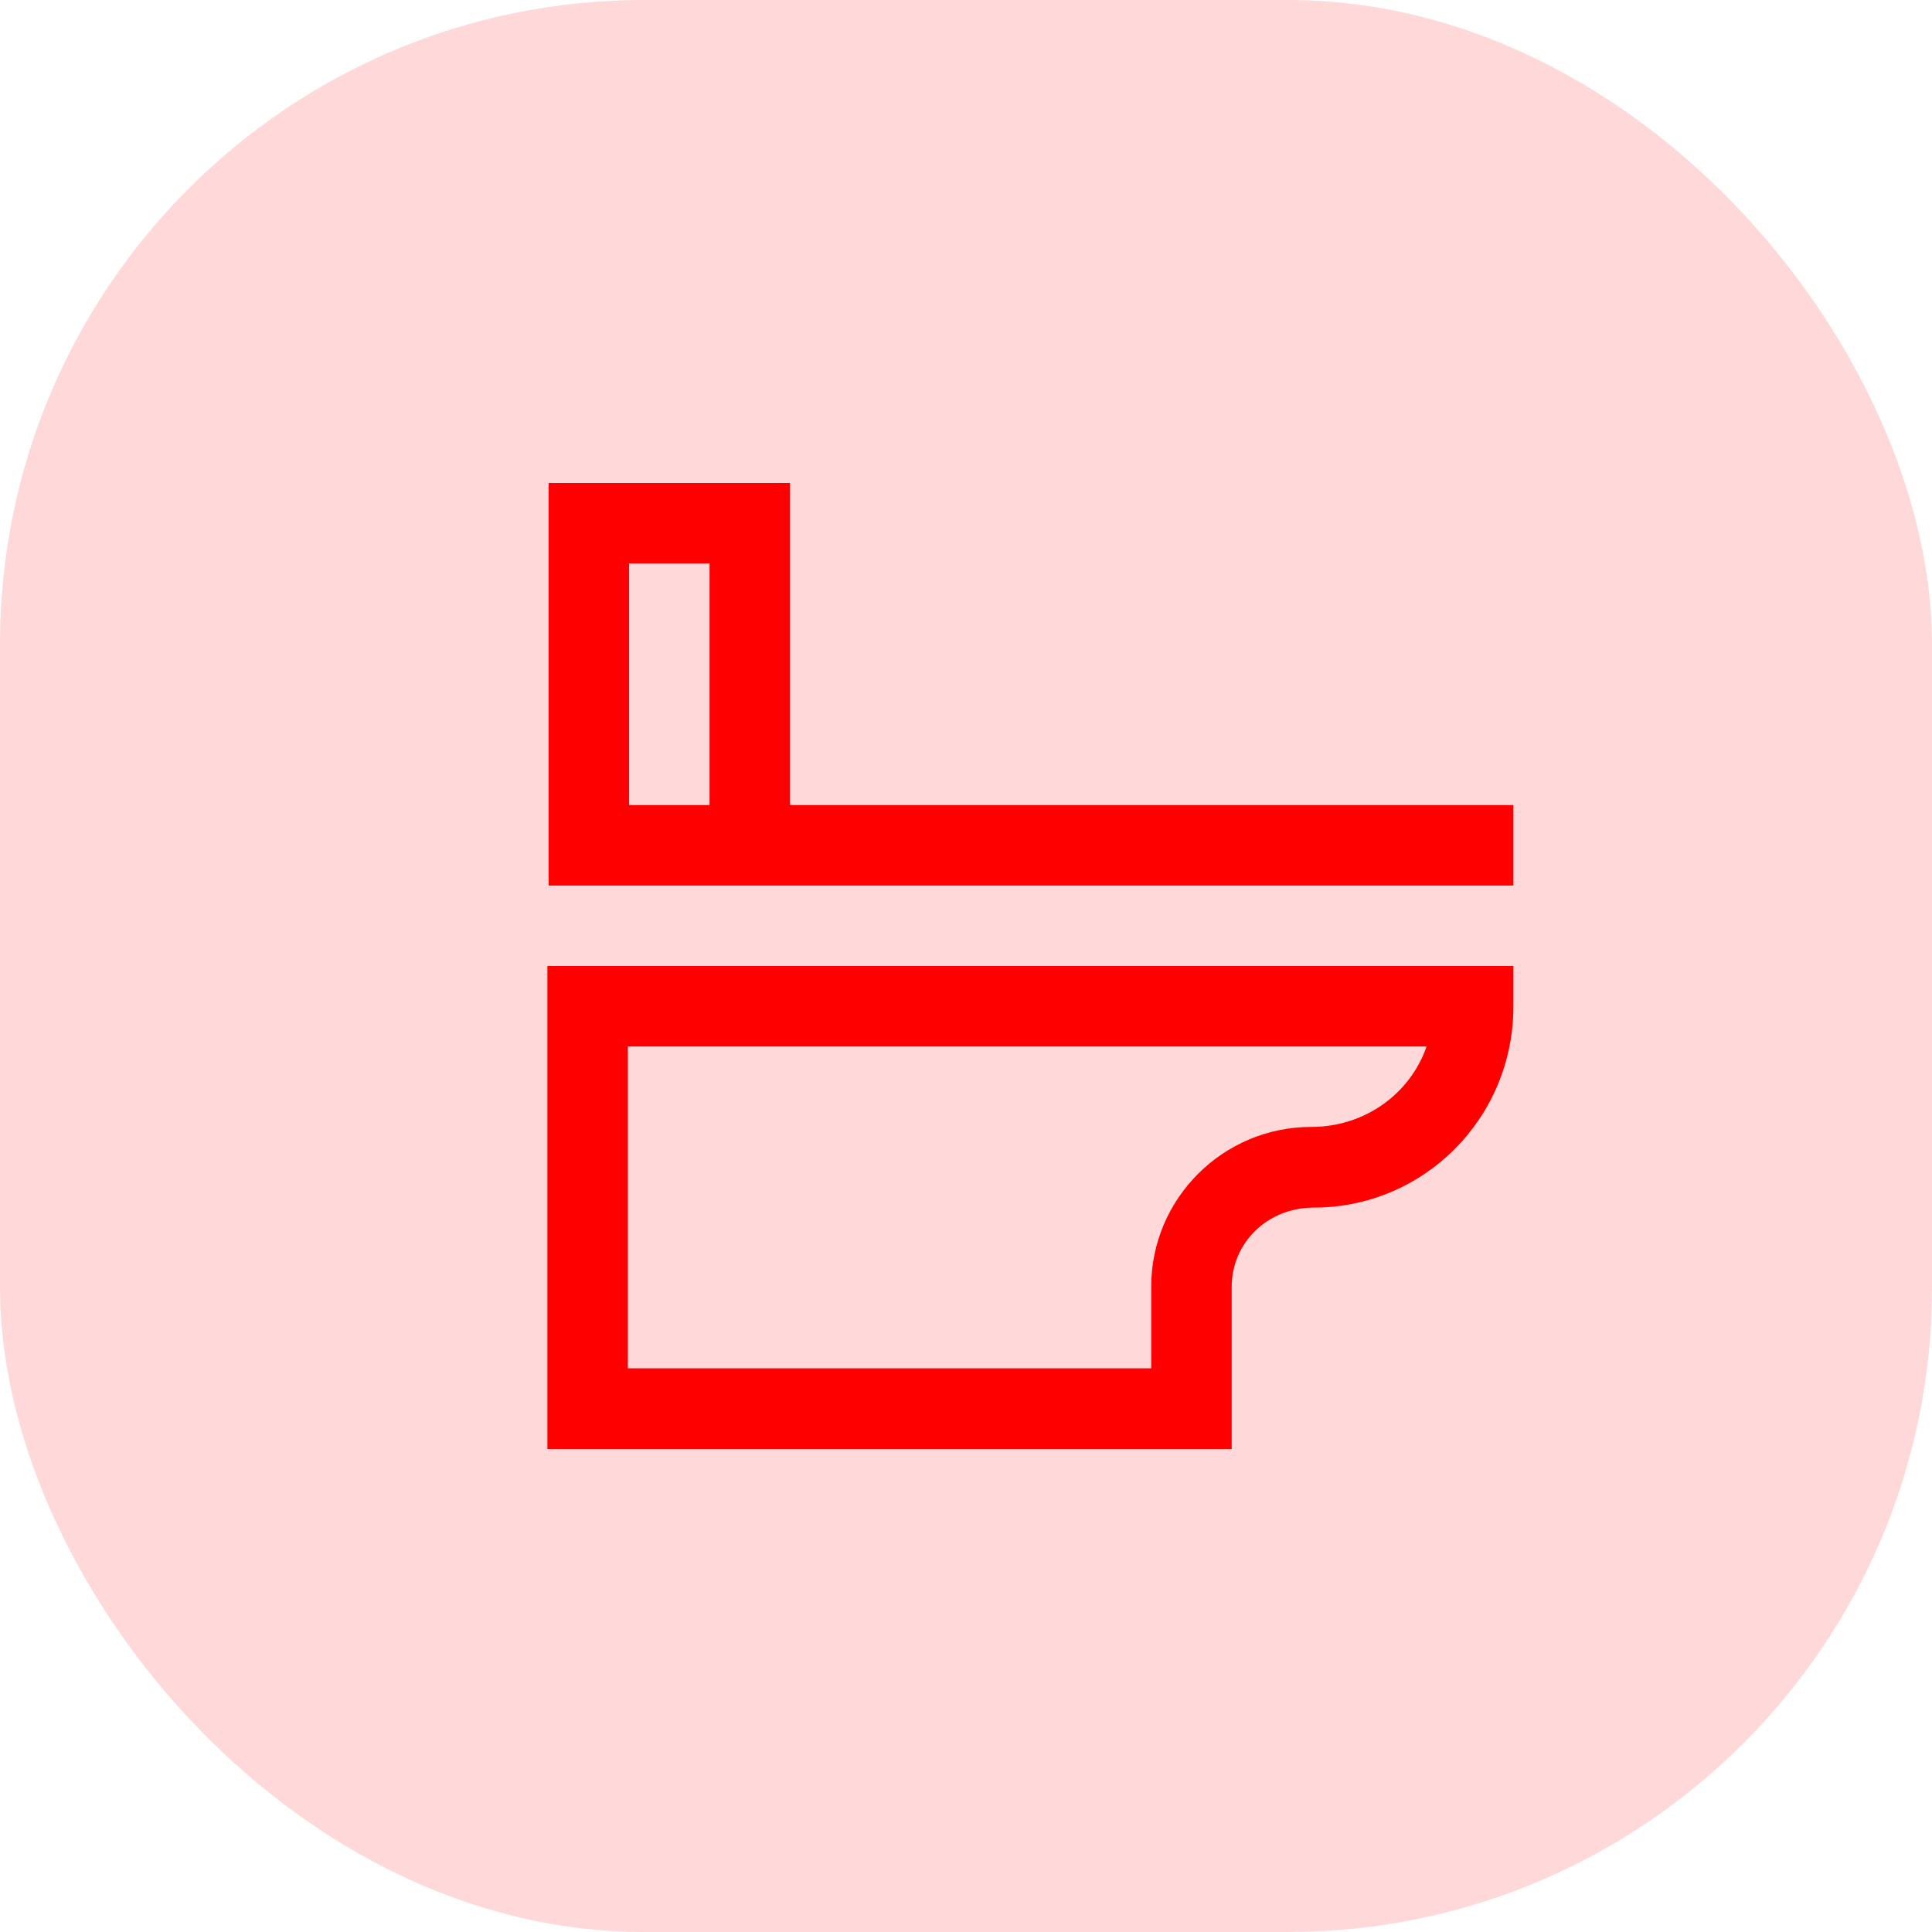
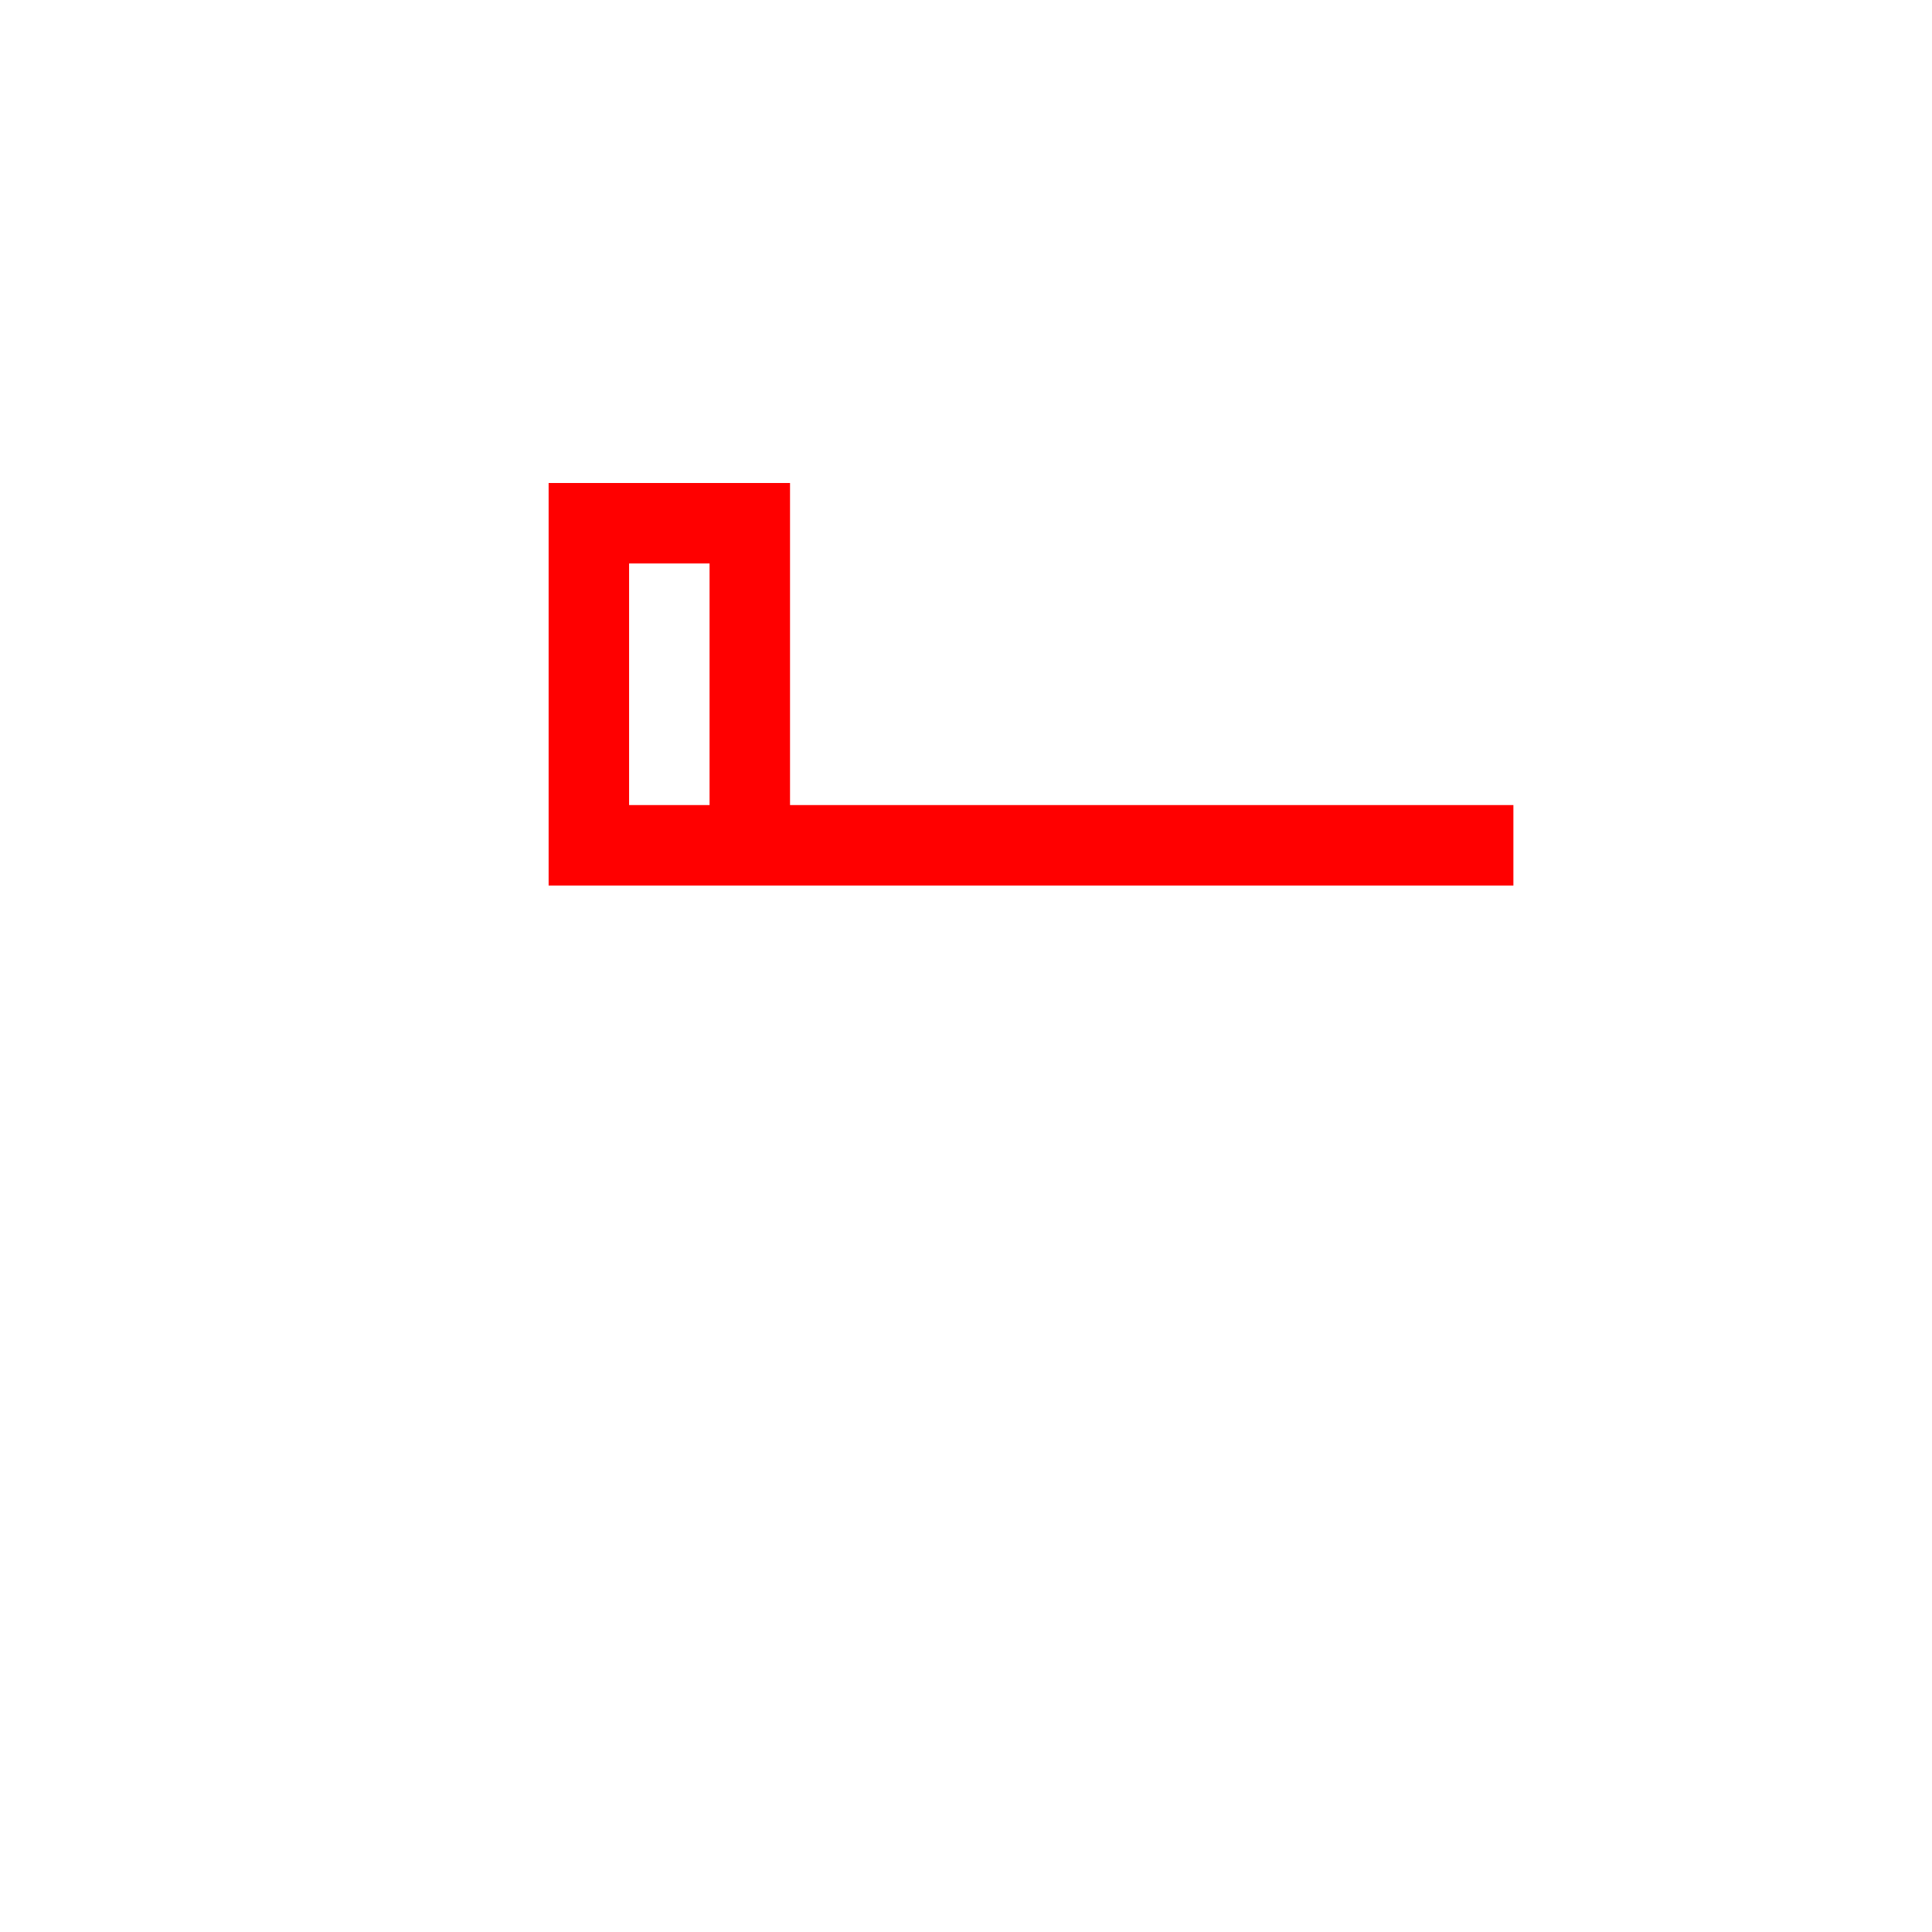
<svg xmlns="http://www.w3.org/2000/svg" width="60" height="60" viewBox="0 0 60 60" fill="none">
-   <rect width="60" height="60" rx="20" fill="#FF0000" fill-opacity="0.15" />
-   <path d="M17 45H38.251V39.964C38.251 38.603 39.357 37.503 40.8 37.503C44.221 37.503 47 34.724 47 31.253V30H17V45ZM19.499 32.499H44.304C43.802 33.949 42.409 34.998 40.718 34.998C37.983 34.998 35.752 37.223 35.752 39.958V42.495H19.499V32.499Z" fill="#FF0000" />
  <path d="M24.535 15H17.038V27.501H47V25.002H24.535V15ZM19.537 25.002V17.499H22.036V25.002H19.537Z" fill="#FF0000" />
</svg>